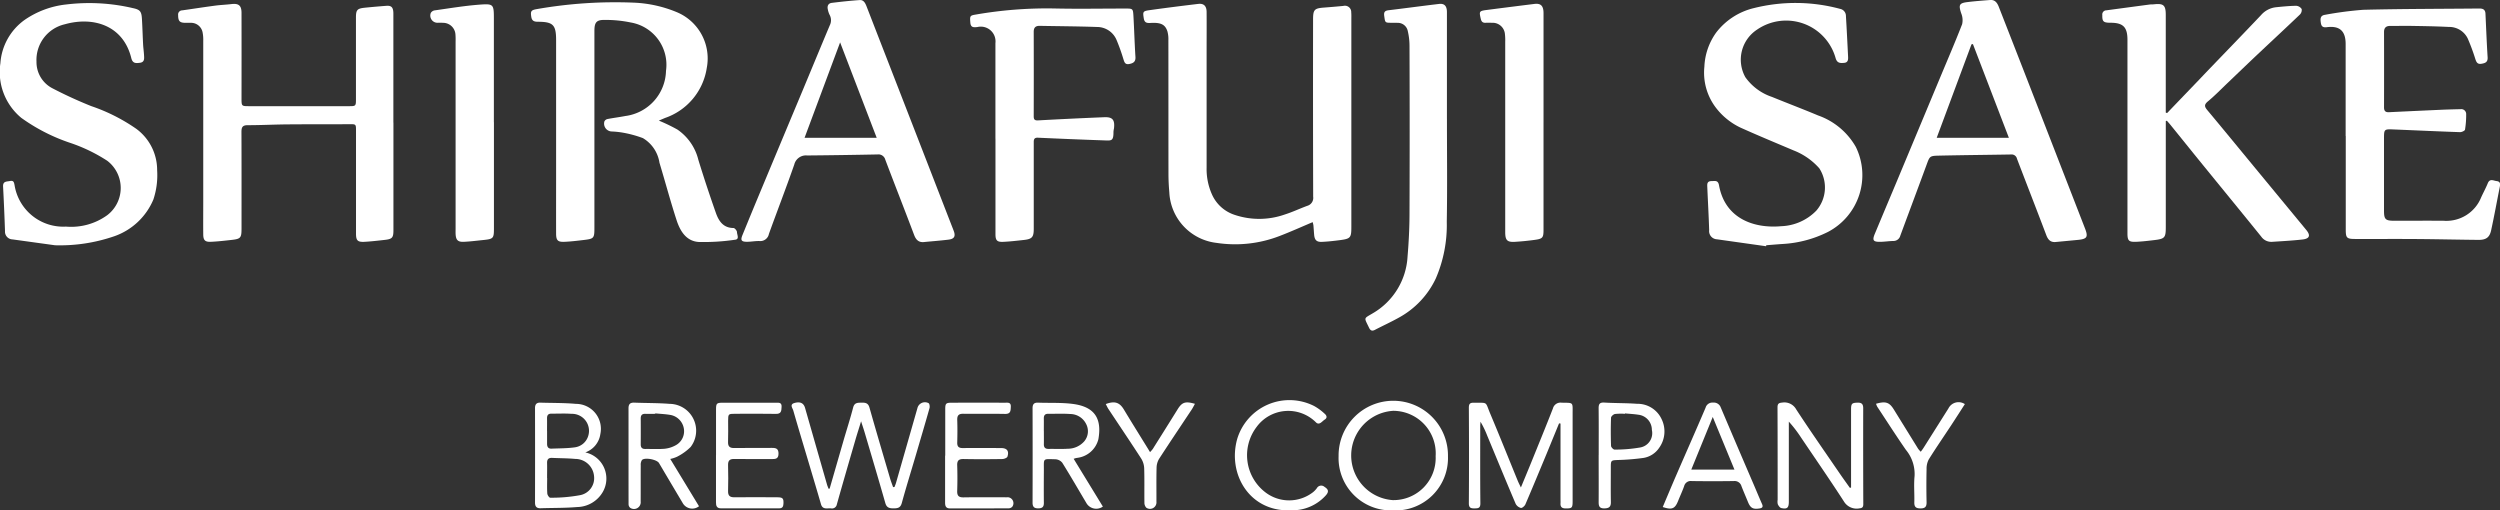
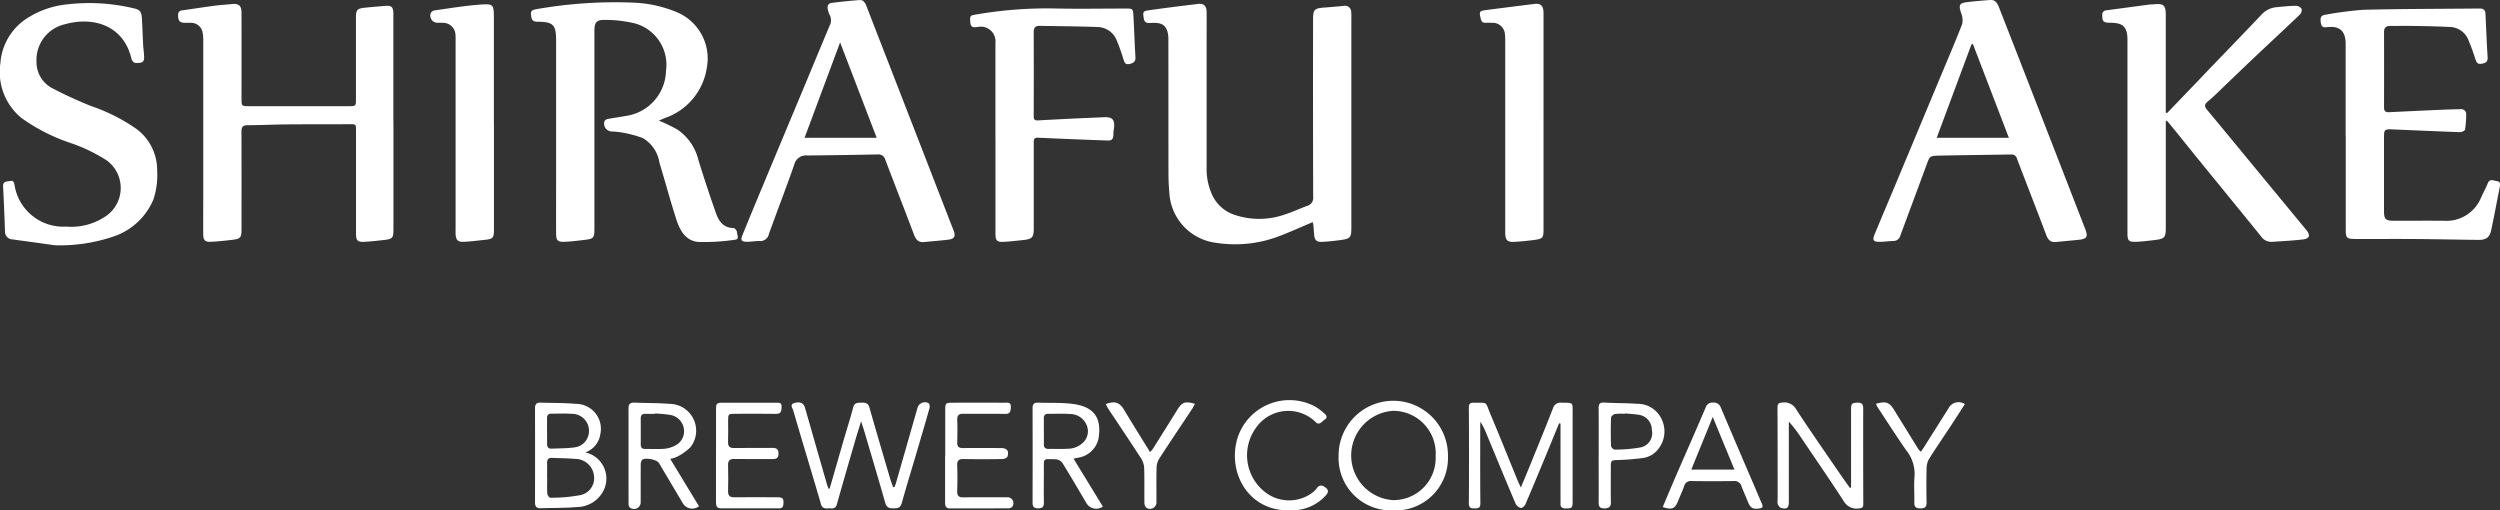
<svg xmlns="http://www.w3.org/2000/svg" id="グループ_28" data-name="グループ 28" width="243.401" height="49.692" viewBox="0 0 243.401 49.692">
  <rect x="0" y="0" width="243.401" height="49.692" fill="#333333" stroke="none" />
  <defs>
    <clipPath id="clip-path">
      <rect id="長方形_72" data-name="長方形 72" width="243.401" height="49.692" fill="#fff" />
    </clipPath>
  </defs>
  <g id="グループ_27" data-name="グループ 27" clip-path="url(#clip-path)">
    <path id="パス_212" data-name="パス 212" d="M289.434,22.153c-1.1.464-2.14.934-3.2,1.341a11.992,11.992,0,0,1-6.154.684,5.2,5.2,0,0,1-4.613-4.927c-.051-.583-.082-1.17-.083-1.755-.007-4.355,0-8.711-.008-13.066a2.775,2.775,0,0,0-.1-.866c-.22-.657-.648-.86-1.642-.8-.357.02-.586-.02-.653-.444-.1-.638-.1-.71.551-.8,1.58-.222,3.164-.421,4.748-.61.541-.064.813.2.818.778.011,1.321,0,2.642,0,3.964q0,5.6,0,11.206a6.029,6.029,0,0,0,.567,2.7,3.651,3.651,0,0,0,2.145,1.884,7.5,7.5,0,0,0,4.9-.03c.745-.235,1.456-.575,2.19-.844a.8.8,0,0,0,.573-.885q-.023-8.612-.01-17.226c0-1,.119-1.12,1.1-1.193.617-.046,1.233-.1,1.849-.159a.614.614,0,0,1,.766.611,5.015,5.015,0,0,1,.012.538q0,10.178,0,20.357c0,1.069-.073,1.162-1.126,1.3-.581.075-1.165.142-1.75.166-.512.021-.7-.182-.747-.693-.027-.308-.043-.617-.072-.925a2.382,2.382,0,0,0-.07-.3" transform="translate(-161.622 -0.529)" fill="#fff" />
    <path id="パス_213" data-name="パス 213" d="M139.2,12.063a16.9,16.9,0,0,1,1.814.874,5.027,5.027,0,0,1,2.038,2.95c.531,1.727,1.1,3.443,1.7,5.149.279.794.711,1.478,1.723,1.485.12,0,.339.265.337.4,0,.25.265.692-.179.741a20.877,20.877,0,0,1-3.54.219c-1.231-.076-1.823-1.077-2.165-2.134-.6-1.845-1.1-3.72-1.662-5.577a3.377,3.377,0,0,0-1.613-2.4,10.871,10.871,0,0,0-2.106-.558,8.6,8.6,0,0,0-.922-.089.765.765,0,0,1-.719-.986.438.438,0,0,1,.3-.226c.575-.112,1.159-.182,1.734-.294a4.549,4.549,0,0,0,3.961-4.4,4.177,4.177,0,0,0-3.446-4.709,11.859,11.859,0,0,0-2.47-.246c-.858-.02-1.053.226-1.054,1.081q0,9.565,0,19.129c0,1.05-.035,1.1-1.066,1.219-.614.073-1.23.148-1.847.174-.657.028-.814-.141-.816-.8-.005-1.761,0-3.523,0-5.284q0-6.776,0-13.552c0-1.483-.288-1.783-1.767-1.788-.359,0-.588-.075-.65-.477-.084-.541-.027-.657.521-.753A44.114,44.114,0,0,1,136.75.58a12.145,12.145,0,0,1,4.182.918,4.881,4.881,0,0,1,2.936,5.453,6.117,6.117,0,0,1-4.063,4.856c-.191.083-.385.163-.6.256" transform="translate(-75.059 -0.322)" fill="#fff" />
    <path id="パス_214" data-name="パス 214" d="M63.482,12.478q0,5.235,0,10.47c0,.741-.115.872-.858.954-.647.072-1.295.15-1.945.185-.688.038-.841-.124-.841-.807q0-4.991,0-9.981c0-.684,0-.666-.675-.662-2.006.013-4.012,0-6.018.018-1.287.011-2.573.078-3.859.078-.5,0-.6.207-.6.648.013,3.131.007,6.263.007,9.394,0,.938-.077,1.031-1,1.132-.663.073-1.328.152-1.994.179-.565.023-.729-.158-.734-.728-.01-1.044,0-2.088,0-3.131q0-7.853,0-15.706a3.685,3.685,0,0,0-.055-.777,1.144,1.144,0,0,0-1.171-.978c-.163-.009-.326,0-.489,0-.585,0-.728-.165-.73-.763a.4.4,0,0,1,.4-.45c1.064-.152,2.127-.318,3.193-.459.532-.071,1.071-.089,1.6-.153.7-.083.976.137.978.848q.008,4.159,0,8.318c0,.772,0,.774.746.774q4.868,0,9.737,0c.636,0,.657-.022.658-.662q0-3.987,0-7.975c0-.735.122-.873.866-.949.7-.071,1.394-.13,2.091-.184.506-.039.685.159.686.756q0,5.309,0,10.617" transform="translate(-25.177 -0.544)" fill="#fff" />
    <path id="パス_215" data-name="パス 215" d="M508.044,12.368V12.9q0,4.893,0,9.787c0,1.024-.1,1.138-1.109,1.258-.6.071-1.2.145-1.8.168-.7.027-.822-.119-.823-.825q0-8.49,0-16.98c0-.636,0-1.272,0-1.909-.011-1.193-.434-1.609-1.63-1.613-.719,0-.834-.117-.818-.75a.4.4,0,0,1,.391-.46c1.4-.187,2.809-.378,4.213-.564.145-.019.294-.007.439-.024.913-.1,1.135.091,1.135,1.028q0,4.477,0,8.955v.56l.128.049,3.1-3.229c.313-.326.623-.655.936-.982,1.706-1.774,3.42-3.54,5.112-5.327a2.248,2.248,0,0,1,1.429-.763c.663-.069,1.329-.134,1.995-.144a.7.7,0,0,1,.532.315.624.624,0,0,1-.175.539c-1.366,1.306-2.754,2.59-4.129,3.886-.96.905-1.91,1.823-2.865,2.733-.649.618-1.275,1.265-1.963,1.837-.394.327-.324.527-.042.864,1.526,1.825,3.031,3.666,4.545,5.5q2.535,3.073,5.072,6.145c.442.535.337.855-.366.934-.986.111-1.979.164-2.97.228a1.191,1.191,0,0,1-1.048-.513c-1.937-2.394-3.89-4.776-5.834-7.165-1.005-1.236-2-2.478-3.005-3.715-.11-.137-.232-.265-.347-.4l-.105.04" transform="translate(-297.182 -0.571)" fill="#fff" />
-     <path id="パス_216" data-name="パス 216" d="M412.856,24.382q-2.39-.338-4.78-.675a.8.8,0,0,1-.761-.9c-.043-1.4-.124-2.8-.183-4.2-.012-.283-.027-.562.405-.567.345,0,.644-.113.739.415.575,3.211,3.366,4.224,6.07,3.975a5.006,5.006,0,0,0,3.4-1.513,3.443,3.443,0,0,0,.292-4.122,6.467,6.467,0,0,0-2.5-1.741c-1.719-.728-3.445-1.443-5.147-2.209a6.535,6.535,0,0,1-2.477-2.025A5.631,5.631,0,0,1,406.849,6.9,6.114,6.114,0,0,1,408,3.576,6.544,6.544,0,0,1,411.654,1.2a16.7,16.7,0,0,1,8.408.071.7.7,0,0,1,.569.7c.079,1.316.144,2.633.209,3.95.014.286.007.576-.39.608-.372.03-.676.037-.821-.452A5,5,0,0,0,411.966,3.3a3.5,3.5,0,0,0-1.13,4.621,5.2,5.2,0,0,0,2.59,1.921c1.493.611,3,1.178,4.49,1.805a6.82,6.82,0,0,1,3.681,3.071,6.24,6.24,0,0,1-2.708,8.266,11.21,11.21,0,0,1-4.407,1.177c-.536.035-1.071.082-1.606.124l-.02.094" transform="translate(-240.91 -0.408)" fill="#fff" />
    <path id="パス_217" data-name="パス 217" d="M5.36,24.3l-4.134-.571a.755.755,0,0,1-.739-.808Q.413,20.752.3,18.581c-.027-.537.36-.473.684-.539.369-.074.384.173.437.425a4.8,4.8,0,0,0,5,4.015,5.991,5.991,0,0,0,4.011-1.105,3.329,3.329,0,0,0,.008-5.305A15.878,15.878,0,0,0,6.8,14.319,17.84,17.84,0,0,1,2.08,11.9,5.784,5.784,0,0,1,.038,6.576,5.669,5.669,0,0,1,2.4,2.356,8.777,8.777,0,0,1,6.432.857a18.648,18.648,0,0,1,6.5.352c.694.146.841.313.885,1.021.051.829.071,1.66.115,2.489.018.356.071.71.091,1.065.019.326.066.69-.4.749-.38.048-.707.085-.84-.458C12,2.891,9.088,2,6.308,2.784A3.558,3.558,0,0,0,3.553,6.422,2.866,2.866,0,0,0,5.074,9a41.559,41.559,0,0,0,3.808,1.75,17.529,17.529,0,0,1,4.391,2.215A4.986,4.986,0,0,1,15.3,17a7.532,7.532,0,0,1-.363,2.835,6.411,6.411,0,0,1-3.791,3.579A16.24,16.24,0,0,1,5.36,24.3" transform="translate(0 -0.42)" fill="#fff" />
    <path id="パス_218" data-name="パス 218" d="M556.409,14.442q0-4.477,0-8.955c0-1.266-.577-1.8-1.836-1.64-.4.051-.532-.093-.582-.44-.053-.368-.066-.7.421-.767a34.309,34.309,0,0,1,3.729-.487c3.765-.094,7.532-.088,11.3-.125.352,0,.564.122.581.5.067,1.415.121,2.831.21,4.245.03.475-.224.573-.6.636-.4.066-.495-.162-.6-.473a19.811,19.811,0,0,0-.726-1.965,2,2,0,0,0-1.858-1.148c-1.187-.062-2.377-.08-3.566-.1-.7-.013-1.4.006-2.1,0-.422-.007-.637.16-.636.6q.009,3.671,0,7.341c0,.335.141.476.471.46q2.538-.122,5.076-.236c.634-.028,1.27-.043,1.9-.058a.477.477,0,0,1,.551.492,8.915,8.915,0,0,1-.113,1.5c-.019.11-.321.25-.488.244-2.148-.073-4.295-.174-6.443-.262-.957-.039-.957-.034-.957.946q0,3.475,0,6.949c0,.861.135.993,1,.994,1.6,0,3.2-.013,4.8,0a3.649,3.649,0,0,0,3.658-2.273c.208-.46.454-.9.644-1.372.2-.5.554-.253.868-.217.334.039.367.246.311.529-.285,1.422-.542,2.85-.85,4.267-.151.694-.5.935-1.237.928-1.988-.019-3.976-.067-5.965-.082-2.006-.015-4.013,0-6.019-.006-.836,0-.933-.093-.933-.919q0-4.551,0-9.1" transform="translate(-328.036 -1.2)" fill="#fff" />
    <path id="パス_219" data-name="パス 219" d="M465,23.558c-.509.057-.767-.191-.943-.657-.941-2.486-1.909-4.962-2.857-7.445a.531.531,0,0,0-.568-.416c-2.363.042-4.727.06-7.09.114-.838.019-.845.078-1.137.872-.849,2.311-1.714,4.617-2.567,6.927a.685.685,0,0,1-.689.509c-.423.01-.844.077-1.266.083-.688.009-.788-.15-.521-.788q1.047-2.505,2.1-5.008,2.111-5.053,4.218-10.108c.734-1.759,1.489-3.508,2.18-5.284a1.761,1.761,0,0,0-.091-1.064C455.5.475,455.57.3,456.4.2c.727-.088,1.459-.143,2.189-.2.481-.037.693.29.844.675q1.219,3.115,2.433,6.231,2.979,7.659,5.952,15.321c.335.862.214,1.046-.734,1.134L465,23.558M460.41,13.415l-3.5-9.125-.14.026-3.385,9.1Z" transform="translate(-264.826 0)" fill="#fff" />
    <path id="パス_220" data-name="パス 220" d="M194.817,23.567c-.549.069-.824-.19-1.016-.7-.919-2.442-1.878-4.869-2.8-7.309a.691.691,0,0,0-.763-.516q-3.423.068-6.846.1a1.168,1.168,0,0,0-1.255.886c-.789,2.263-1.656,4.5-2.469,6.754a.851.851,0,0,1-.914.691c-.4-.013-.812.071-1.217.072-.551,0-.651-.146-.444-.654q.877-2.152,1.773-4.3,2.034-4.876,4.074-9.75c.885-2.122,1.761-4.247,2.653-6.366a1.093,1.093,0,0,0-.016-1.027A2.079,2.079,0,0,1,185.4.9c-.07-.324.054-.574.388-.615.9-.112,1.811-.21,2.72-.274.388-.027.544.3.668.615q1.033,2.667,2.071,5.332,2,5.15,4,10.3,1.2,3.1,2.406,6.2c.212.549.074.81-.507.88-.776.095-1.556.153-2.334.228m-4.648-10.143-3.563-9.292-3.462,9.292Z" transform="translate(-104.807 -0.005)" fill="#fff" />
    <path id="パス_221" data-name="パス 221" d="M234.052,14.673V5.816c0-.147,0-.294,0-.44a1.435,1.435,0,0,0-1.768-1.564c-.379.04-.637.042-.675-.431-.053-.658-.04-.693.541-.788A40.425,40.425,0,0,1,239.69,2c2.348.054,4.7.009,7.047.009.669,0,.709.014.748.663.08,1.349.112,2.7.2,4.049.032.49-.237.62-.62.69-.413.076-.469-.22-.564-.512a18.468,18.468,0,0,0-.659-1.838,2.057,2.057,0,0,0-1.9-1.257c-1.856-.066-3.715-.074-5.572-.11-.4-.008-.592.16-.59.583q.012,4.11,0,8.221c0,.312.093.42.429.4q3.219-.177,6.44-.309c.805-.033,1.038.256.949,1.071a2.96,2.96,0,0,0-.053.338c.009.964-.21.87-1.016.843-2.116-.072-4.231-.162-6.346-.258-.319-.014-.4.137-.4.407,0,.571,0,1.142,0,1.713q0,3.376,0,6.753c0,.814-.165,1-.983,1.086-.663.072-1.328.151-1.993.18-.6.026-.751-.139-.751-.747q0-4.649,0-9.3" transform="translate(-137.137 -1.177)" fill="#fff" />
-     <path id="パス_222" data-name="パス 222" d="M333.9,12.1c0,3.342.042,6.686-.016,10.027a13.114,13.114,0,0,1-1.068,5.525,8.434,8.434,0,0,1-3.587,3.809c-.766.428-1.568.794-2.349,1.2-.288.148-.441.051-.571-.223-.479-1.006-.536-.856.327-1.37a6.809,6.809,0,0,0,3.429-5.554c.116-1.361.185-2.73.19-4.1q.031-8.218,0-16.435a6.3,6.3,0,0,0-.165-1.4.991.991,0,0,0-1.026-.812c-.179-.012-.359-.006-.538-.007-.668,0-.639-.007-.732-.664-.057-.4.077-.516.443-.56,1.631-.194,3.257-.418,4.888-.61.532-.063.773.2.773.8q0,5.185,0,10.37Z" transform="translate(-193.025 -0.542)" fill="#fff" />
    <path id="パス_223" data-name="パス 223" d="M359.471,12.435q0,5.235,0,10.47c0,.762-.081.874-.835.978-.645.089-1.294.154-1.944.193-.75.045-.937-.147-.95-.885,0-.146,0-.293,0-.44q0-9.075,0-18.151a5.147,5.147,0,0,0-.027-.732,1.2,1.2,0,0,0-1.256-1.117c-.212-.007-.424-.011-.636,0-.278.011-.4-.118-.462-.388-.166-.724-.157-.763.581-.861q2.322-.3,4.646-.588c.624-.076.884.19.884.907q0,5.308,0,10.616" transform="translate(-209.193 -0.532)" fill="#fff" />
    <path id="パス_224" data-name="パス 224" d="M108.921,12.511V22.834c0,.982-.052,1.042-1.024,1.142-.631.064-1.262.146-1.9.175-.595.028-.783-.178-.809-.78-.007-.163,0-.326,0-.489q0-9.125,0-18.25a6.478,6.478,0,0,0-.015-.684,1.209,1.209,0,0,0-1.16-1.116c-.179-.013-.359-.006-.538-.007a.7.7,0,0,1-.7-.96.532.532,0,0,1,.372-.245c1.435-.2,2.868-.443,4.311-.554s1.457-.054,1.457,1.416v10.03" transform="translate(-60.831 -0.609)" fill="#fff" />
    <path id="パス_225" data-name="パス 225" d="M192.681,104.412q.677-2.345,1.354-4.69c.31-1.064.651-2.12.93-3.191.128-.493.456-.462.822-.47s.64.031.766.479c.651,2.306,1.333,4.6,2.008,6.9.084.285.194.562.292.843l.137-.012c.048-.128.105-.253.143-.384q1.045-3.642,2.087-7.286a.751.751,0,0,1,1.089-.491c.095.053.132.336.09.484-.438,1.553-.9,3.1-1.352,4.647-.451,1.531-.926,3.056-1.348,4.594-.128.467-.4.514-.792.516s-.677-.051-.808-.507c-.649-2.272-1.323-4.538-1.991-6.8-.1-.35-.221-.695-.372-1.169-.2.666-.384,1.224-.547,1.787-.609,2.1-1.221,4.194-1.812,6.3a.476.476,0,0,1-.574.388c-.365-.026-.81.148-.969-.4-.343-1.189-.7-2.374-1.052-3.56-.553-1.858-1.115-3.714-1.65-5.577-.065-.225-.381-.577.114-.719.566-.162.9.011,1.035.475q1.069,3.737,2.141,7.474c.039.136.1.265.15.4l.111-.015" transform="translate(-111.901 -56.857)" fill="#fff" />
    <path id="パス_226" data-name="パス 226" d="M359.424,98.136c-.4.976-.8,1.954-1.2,2.929-.688,1.655-1.372,3.312-2.08,4.959-.068.158-.315.37-.435.345a.8.8,0,0,1-.508-.4c-.938-2.2-1.85-4.42-2.769-6.633a9.26,9.26,0,0,0-.655-1.361c-.009.137-.027.274-.027.412,0,2.511-.013,5.022.014,7.533.005.478-.222.489-.566.493s-.56-.036-.556-.5c.024-3.1.019-6.2,0-9.294,0-.366.1-.5.464-.492,1.43.025,1.1-.17,1.615,1.058.918,2.177,1.794,4.372,2.689,6.558.074.18.164.352.3.634.326-.79.623-1.5.911-2.206.741-1.828,1.491-3.652,2.207-5.489a.758.758,0,0,1,.838-.56c1.191.024,1.078-.084,1.079,1.088q0,4.256,0,8.512c0,.651-.068.7-.688.693-.354,0-.513-.146-.491-.5.008-.13,0-.261,0-.391V98.152l-.139-.016" transform="translate(-207.634 -56.916)" fill="#fff" />
    <path id="パス_227" data-name="パス 227" d="M431.486,104.373v-.559q0-3.521,0-7.042c0-.583.09-.651.636-.667.4-.011.548.145.547.546q-.01,4.67.008,9.34c0,.272-.089.378-.357.4a1.44,1.44,0,0,1-1.529-.667c-1.353-2.092-2.77-4.142-4.164-6.207a12.158,12.158,0,0,0-1.2-1.565v.512q0,3.644,0,7.287c0,.592-.162.742-.733.617-.137-.03-.271-.223-.341-.372a1.119,1.119,0,0,1-.015-.435c0-3,0-6-.013-9,0-.356.129-.434.45-.462a1.315,1.315,0,0,1,1.372.665c1.373,2.1,2.809,4.153,4.224,6.221.326.476.666.943,1,1.414l.118-.029" transform="translate(-251.266 -56.902)" fill="#fff" />
    <path id="パス_228" data-name="パス 228" d="M132.629,100.976a2.608,2.608,0,0,1,1.649,3.917,2.939,2.939,0,0,1-2.446,1.4c-1.182.1-2.373.078-3.56.117-.4.013-.552-.166-.551-.557q.011-4.594,0-9.189c0-.365.143-.548.52-.535,1.154.038,2.314.016,3.462.119a2.431,2.431,0,0,1,2.379,2.936,2.224,2.224,0,0,1-1.456,1.786m-3.723,2.5c0,.5-.022,1.012.014,1.514.011.147.192.408.285.4a15.121,15.121,0,0,0,2.853-.238,1.682,1.682,0,0,0,1.415-1.838,1.837,1.837,0,0,0-1.834-1.7c-.743-.071-1.494-.063-2.241-.1-.352-.017-.507.129-.5.487.014.489,0,.978,0,1.467m0-4.586c0,.423,0,.846,0,1.269,0,.292.119.476.431.462.762-.032,1.531-.023,2.283-.129a1.578,1.578,0,0,0,1.283-1.079,1.658,1.658,0,0,0-1.622-2.182c-.647-.05-1.3-.01-1.952-.018-.318,0-.431.159-.427.456.007.407,0,.814,0,1.22" transform="translate(-75.631 -56.927)" fill="#fff" />
    <path id="パス_229" data-name="パス 229" d="M324.813,106.308a5.1,5.1,0,0,1-5.262-5.291,5.325,5.325,0,1,1,10.649.033,5.1,5.1,0,0,1-5.388,5.257m.076-9.692a4.356,4.356,0,0,0-.078,8.693A4.1,4.1,0,0,0,329,101.032a4.144,4.144,0,0,0-4.116-4.416" transform="translate(-189.225 -56.618)" fill="#fff" />
    <path id="パス_230" data-name="パス 230" d="M154.095,101.6l2.8,4.608a1.065,1.065,0,0,1-1.554-.257q-1.173-1.97-2.339-3.946c-.208-.352-1.408-.581-1.665-.29a.826.826,0,0,0-.114.5c-.009,1.174,0,2.348-.007,3.521a.656.656,0,0,1-1.011.631.451.451,0,0,1-.168-.349c-.007-3.113,0-6.227-.005-9.34,0-.437.177-.573.586-.556,1.138.045,2.281.028,3.416.117a2.613,2.613,0,0,1,2.046,4.2,5.146,5.146,0,0,1-1.325.95,2.937,2.937,0,0,1-.656.213m-1.463-4.436c0,.015,0,.03,0,.045-.325,0-.651.005-.976,0-.31-.007-.44.142-.438.446q.009,1.269,0,2.537c0,.31.142.442.446.438.634-.008,1.272.032,1.9-.023a2.823,2.823,0,0,0,1.054-.336,1.548,1.548,0,0,0,.787-1.688,1.611,1.611,0,0,0-1.273-1.262c-.493-.089-1-.106-1.5-.155" transform="translate(-88.84 -56.92)" fill="#fff" />
    <path id="パス_231" data-name="パス 231" d="M250.5,101.592l2.844,4.65a1.108,1.108,0,0,1-1.62-.367c-.772-1.3-1.531-2.614-2.333-3.9a.924.924,0,0,0-.672-.339c-1.26-.028-1.114-.125-1.12,1.063-.005,1.06-.013,2.119,0,3.178.006.409-.166.538-.556.539s-.545-.152-.544-.551q.014-4.6,0-9.193c0-.4.143-.563.544-.547,1.122.043,2.257-.021,3.365.122,2.195.281,2.842,1.478,2.5,3.434a2.419,2.419,0,0,1-2.038,1.815c-.047.013-.1.013-.144.024s-.092.028-.227.071m-2.9-2.7c0,.424.008.848,0,1.271-.009.333.139.472.469.467.619-.011,1.241.022,1.858-.017a2.14,2.14,0,0,0,1.6-.716,1.518,1.518,0,0,0,.184-1.7,1.74,1.74,0,0,0-1.544-.966c-.714-.052-1.434-.013-2.151-.021-.322,0-.426.169-.42.462.007.407,0,.815,0,1.222" transform="translate(-145.968 -56.922)" fill="#fff" />
    <path id="パス_232" data-name="パス 232" d="M396.93,106.28c.452-1.065.883-2.1,1.329-3.129.947-2.182,1.91-4.357,2.844-6.545a.684.684,0,0,1,.728-.494.717.717,0,0,1,.752.482q1.623,3.824,3.267,7.64c.25.584.491,1.173.749,1.752.123.275.034.387-.243.43-.635.1-.884-.035-1.127-.629-.21-.513-.431-1.021-.632-1.537a.69.69,0,0,0-.737-.5q-2.054.028-4.108,0a.659.659,0,0,0-.734.486c-.172.491-.4.965-.59,1.448-.307.766-.6.893-1.5.593m6.984-3.645L401.8,97.51l-2.09,5.125Z" transform="translate(-235.046 -56.914)" fill="#fff" />
    <path id="パス_233" data-name="パス 233" d="M225.647,101.285c0-1.5,0-3,0-4.5,0-.587.064-.65.645-.652q2.591-.005,5.183,0c.269,0,.578-.06.556.4-.019.385-.012.7-.558.691-1.352-.027-2.706,0-4.058-.015-.446-.007-.612.148-.6.6.026.732.021,1.467,0,2.2-.011.407.157.544.551.539,1.239-.014,2.477-.007,3.716,0,.574,0,.8.28.621.833-.04.122-.322.232-.494.235-1.255.02-2.51.025-3.765,0-.456-.008-.649.13-.633.611.029.83.027,1.663,0,2.494-.015.461.14.636.615.628,1.4-.023,2.8-.01,4.2-.007a.58.58,0,0,1,.561.9.465.465,0,0,1-.358.173c-1.907.011-3.814.005-5.721.009-.406,0-.476-.246-.475-.58,0-1.516,0-3.031,0-4.547" transform="translate(-133.618 -56.925)" fill="#fff" />
    <path id="パス_234" data-name="パス 234" d="M170.928,101.236c0-1.484,0-2.968,0-4.452,0-.584.064-.647.648-.648q2.593-.006,5.186,0c.274,0,.572-.049.549.4-.02.392-.025.7-.566.684-1.32-.028-2.642-.01-3.963-.008-.66,0-.675.017-.677.7s.021,1.338-.007,2.006c-.019.462.141.637.616.628,1.222-.024,2.446,0,3.669-.013.417-.006.632.1.627.571s-.258.52-.628.518c-1.223-.009-2.447.013-3.669-.011-.476-.009-.629.169-.614.63.026.831.021,1.664,0,2.495-.01.443.166.61.606.605,1.386-.016,2.773-.007,4.158,0,.575,0,.656.1.627.653-.015.281-.128.423-.414.423q-2.837,0-5.675,0c-.4,0-.48-.242-.478-.578,0-1.533,0-3.066,0-4.6" transform="translate(-101.215 -56.926)" fill="#fff" />
    <path id="パス_235" data-name="パス 235" d="M300.08,106.308c-3.914.07-6.012-3.581-5.059-6.954a5.312,5.312,0,0,1,7.492-3.2,5.142,5.142,0,0,1,1.02.749c.2.165.281.4.01.568s-.534.611-.874.255a3.817,3.817,0,0,0-5.76.462,4.545,4.545,0,0,0,.857,6.37,3.8,3.8,0,0,0,4.639-.019,2.13,2.13,0,0,0,.367-.387.485.485,0,0,1,.753-.123c.375.237.435.462.137.806a4.377,4.377,0,0,1-3.043,1.463c-.178.017-.359,0-.538,0" transform="translate(-174.564 -56.622)" fill="#fff" />
    <path id="パス_236" data-name="パス 236" d="M381.633,101.192c0-1.516.011-3.033-.007-4.549,0-.423.12-.569.563-.543,1.056.064,2.117.041,3.172.119a2.584,2.584,0,0,1,2.4,1.5,2.73,2.73,0,0,1-.244,2.79,2.277,2.277,0,0,1-1.526.98,22.427,22.427,0,0,1-2.427.2c-.749.033-.751.009-.751.777,0,1.109-.015,2.218.006,3.326.009.488-.215.606-.656.61-.46,0-.537-.226-.534-.612.011-1.533,0-3.066,0-4.6m2.564-4.037,0,.041a5.579,5.579,0,0,0-.974.017c-.151.027-.38.232-.385.364-.033.911-.03,1.824,0,2.736,0,.132.227.371.341.366a13.96,13.96,0,0,0,2.465-.2,1.411,1.411,0,0,0,1.169-1.714,1.482,1.482,0,0,0-1.306-1.479c-.432-.067-.872-.088-1.308-.129" transform="translate(-225.983 -56.905)" fill="#fff" />
    <path id="パス_237" data-name="パス 237" d="M263.959,96.226c.881-.333,1.351-.163,1.77.532.782,1.3,1.585,2.581,2.379,3.87.05.082.1.164.166.274a3.012,3.012,0,0,0,.259-.294c.807-1.283,1.616-2.564,2.413-3.853.439-.71.752-.831,1.7-.554-.106.188-.193.369-.3.535-1.062,1.6-2.138,3.2-3.183,4.809a1.745,1.745,0,0,0-.252.865c-.029,1.108-.009,2.217-.014,3.326a.629.629,0,0,1-.989.575.7.7,0,0,1-.181-.507c-.016-1.108.013-2.218-.022-3.325a1.938,1.938,0,0,0-.291-.948c-1.042-1.613-2.117-3.2-3.178-4.806-.1-.146-.169-.31-.271-.5" transform="translate(-156.306 -56.884)" fill="#fff" />
    <path id="パス_238" data-name="パス 238" d="M447.845,96.193c.94-.271,1.3-.149,1.739.562q1.182,1.909,2.363,3.819a2.561,2.561,0,0,0,.257.29c.106-.148.192-.258.266-.375q1.214-1.921,2.426-3.843a1.1,1.1,0,0,1,1.6-.42c-.468.726-.927,1.448-1.4,2.163-.706,1.075-1.439,2.135-2.118,3.227a1.913,1.913,0,0,0-.21.931c-.025,1.075-.024,2.152,0,3.227.009.44-.142.608-.593.606s-.613-.149-.6-.6c.024-.847-.06-1.7.024-2.541a3.684,3.684,0,0,0-.845-2.561c-.956-1.379-1.861-2.792-2.785-4.194a1.84,1.84,0,0,1-.122-.293" transform="translate(-265.196 -56.881)" fill="#fff" />
  </g>
</svg>